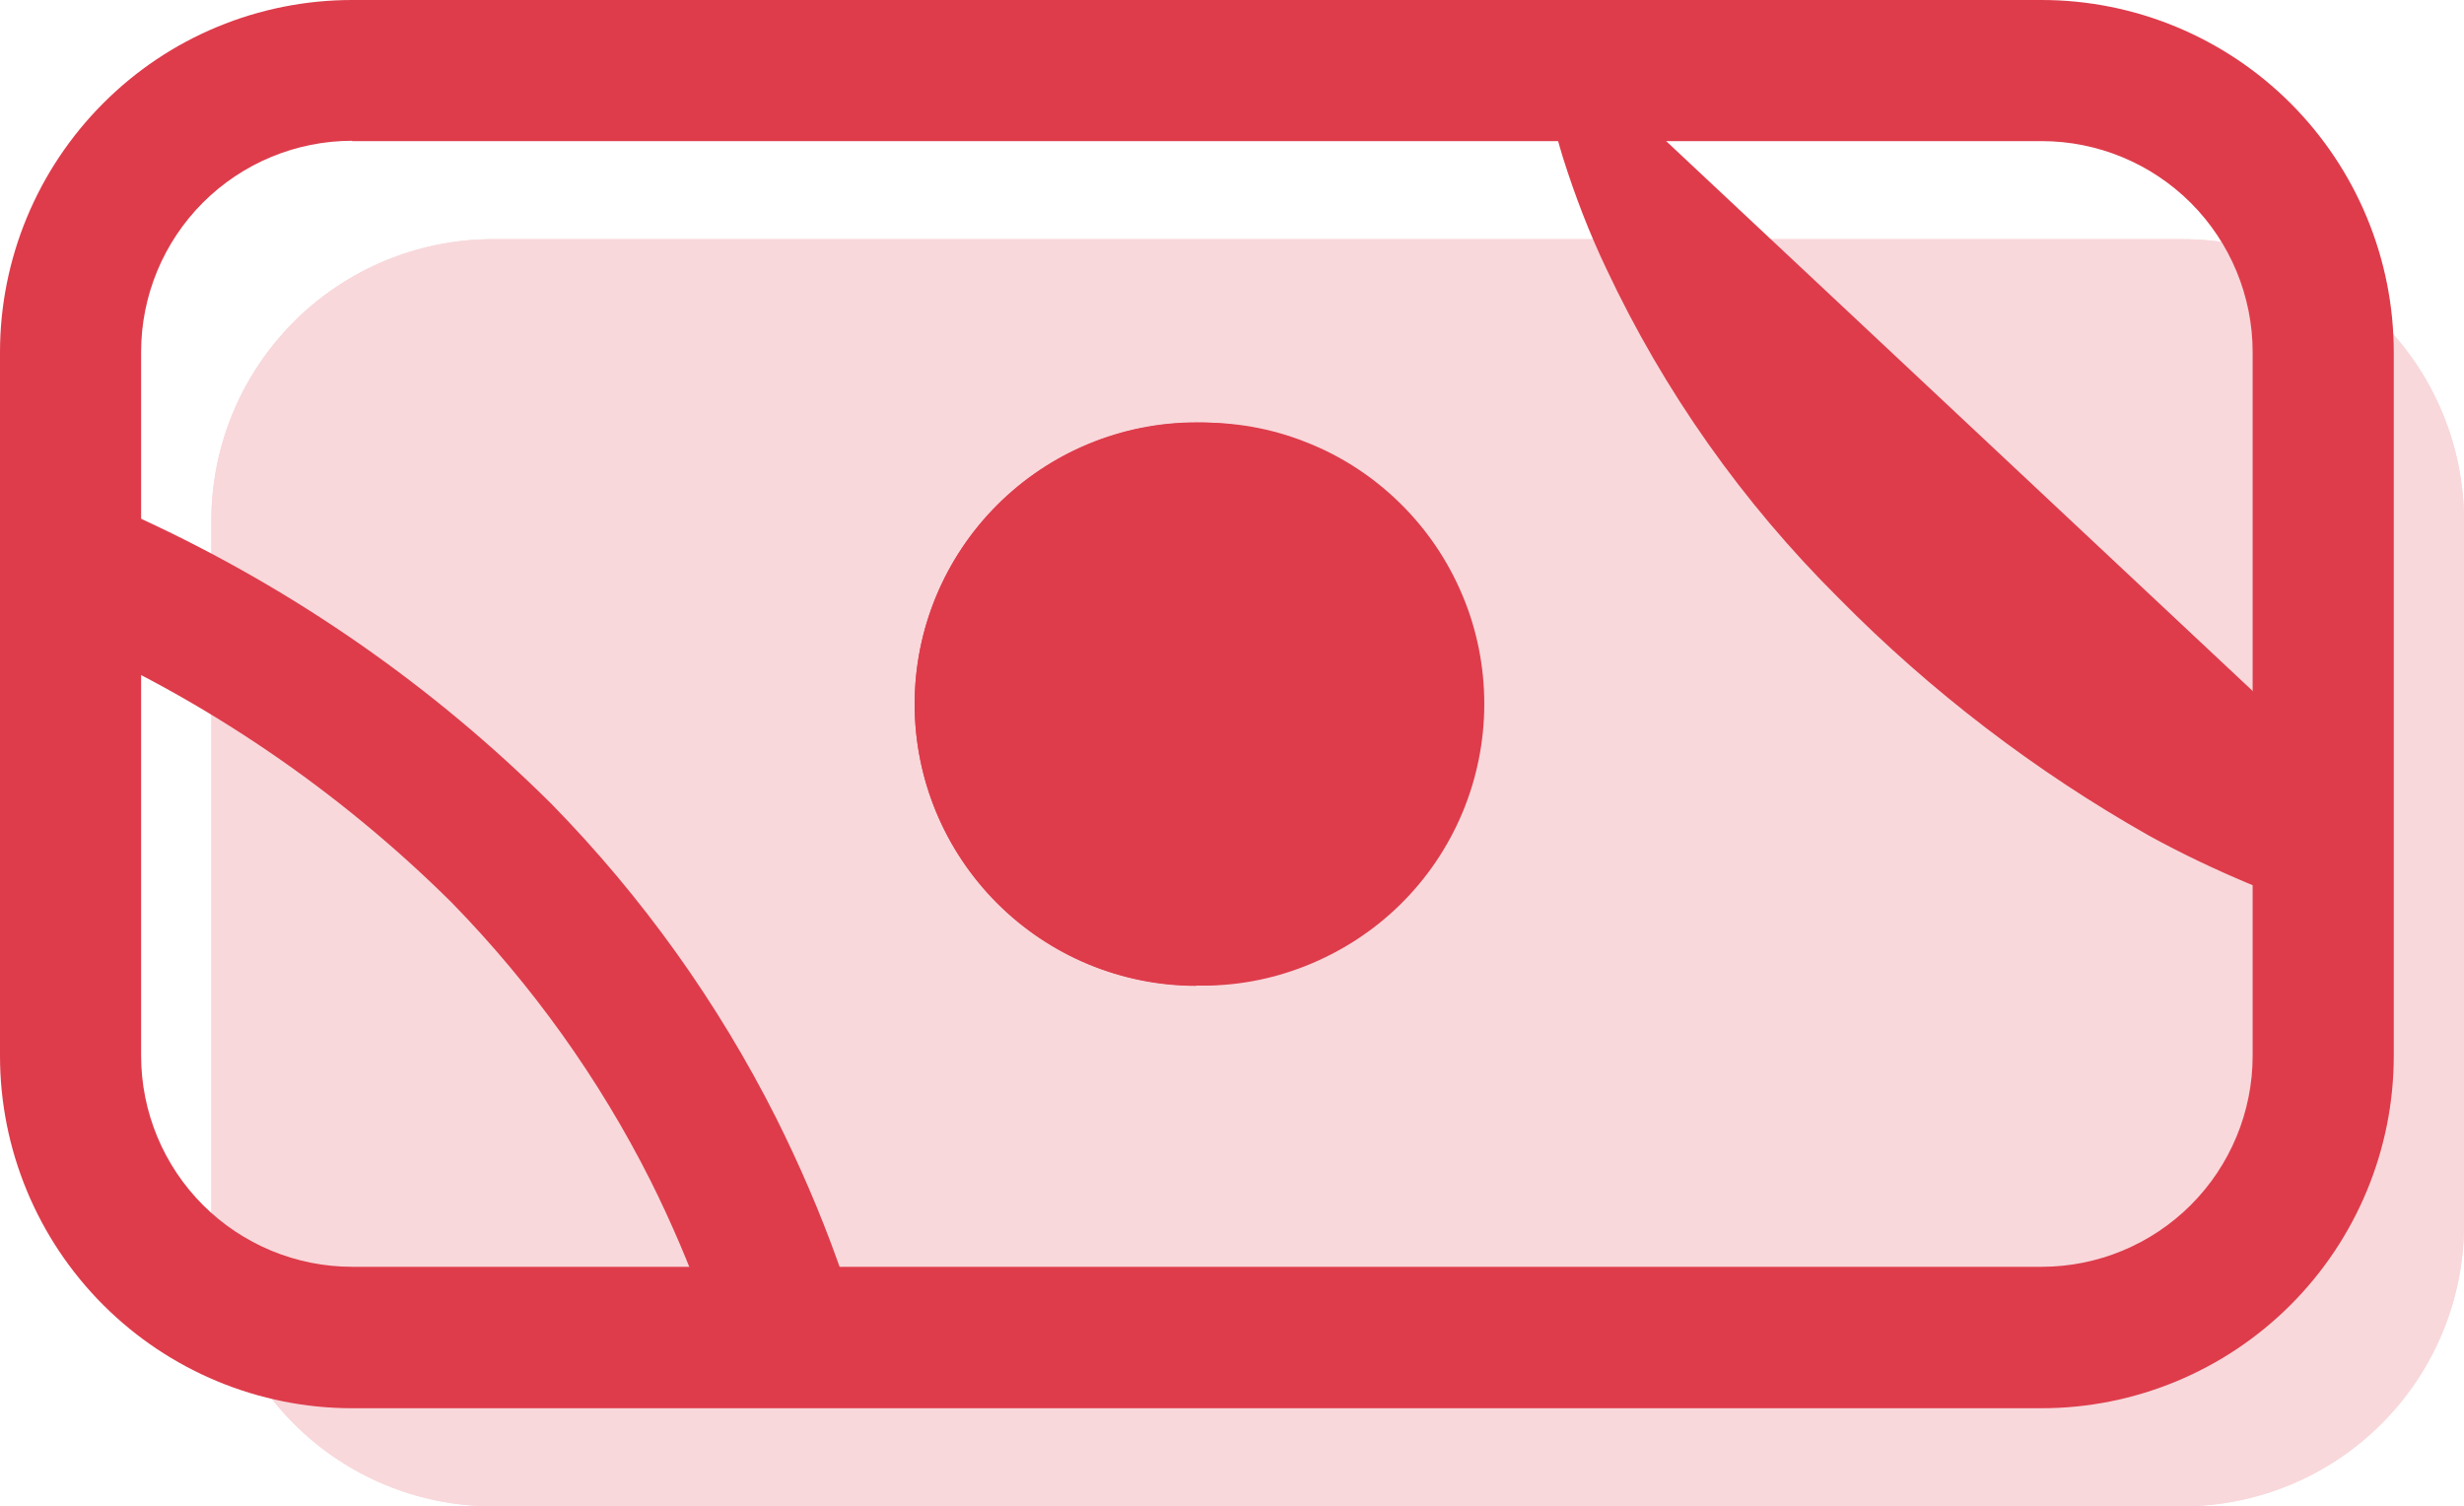
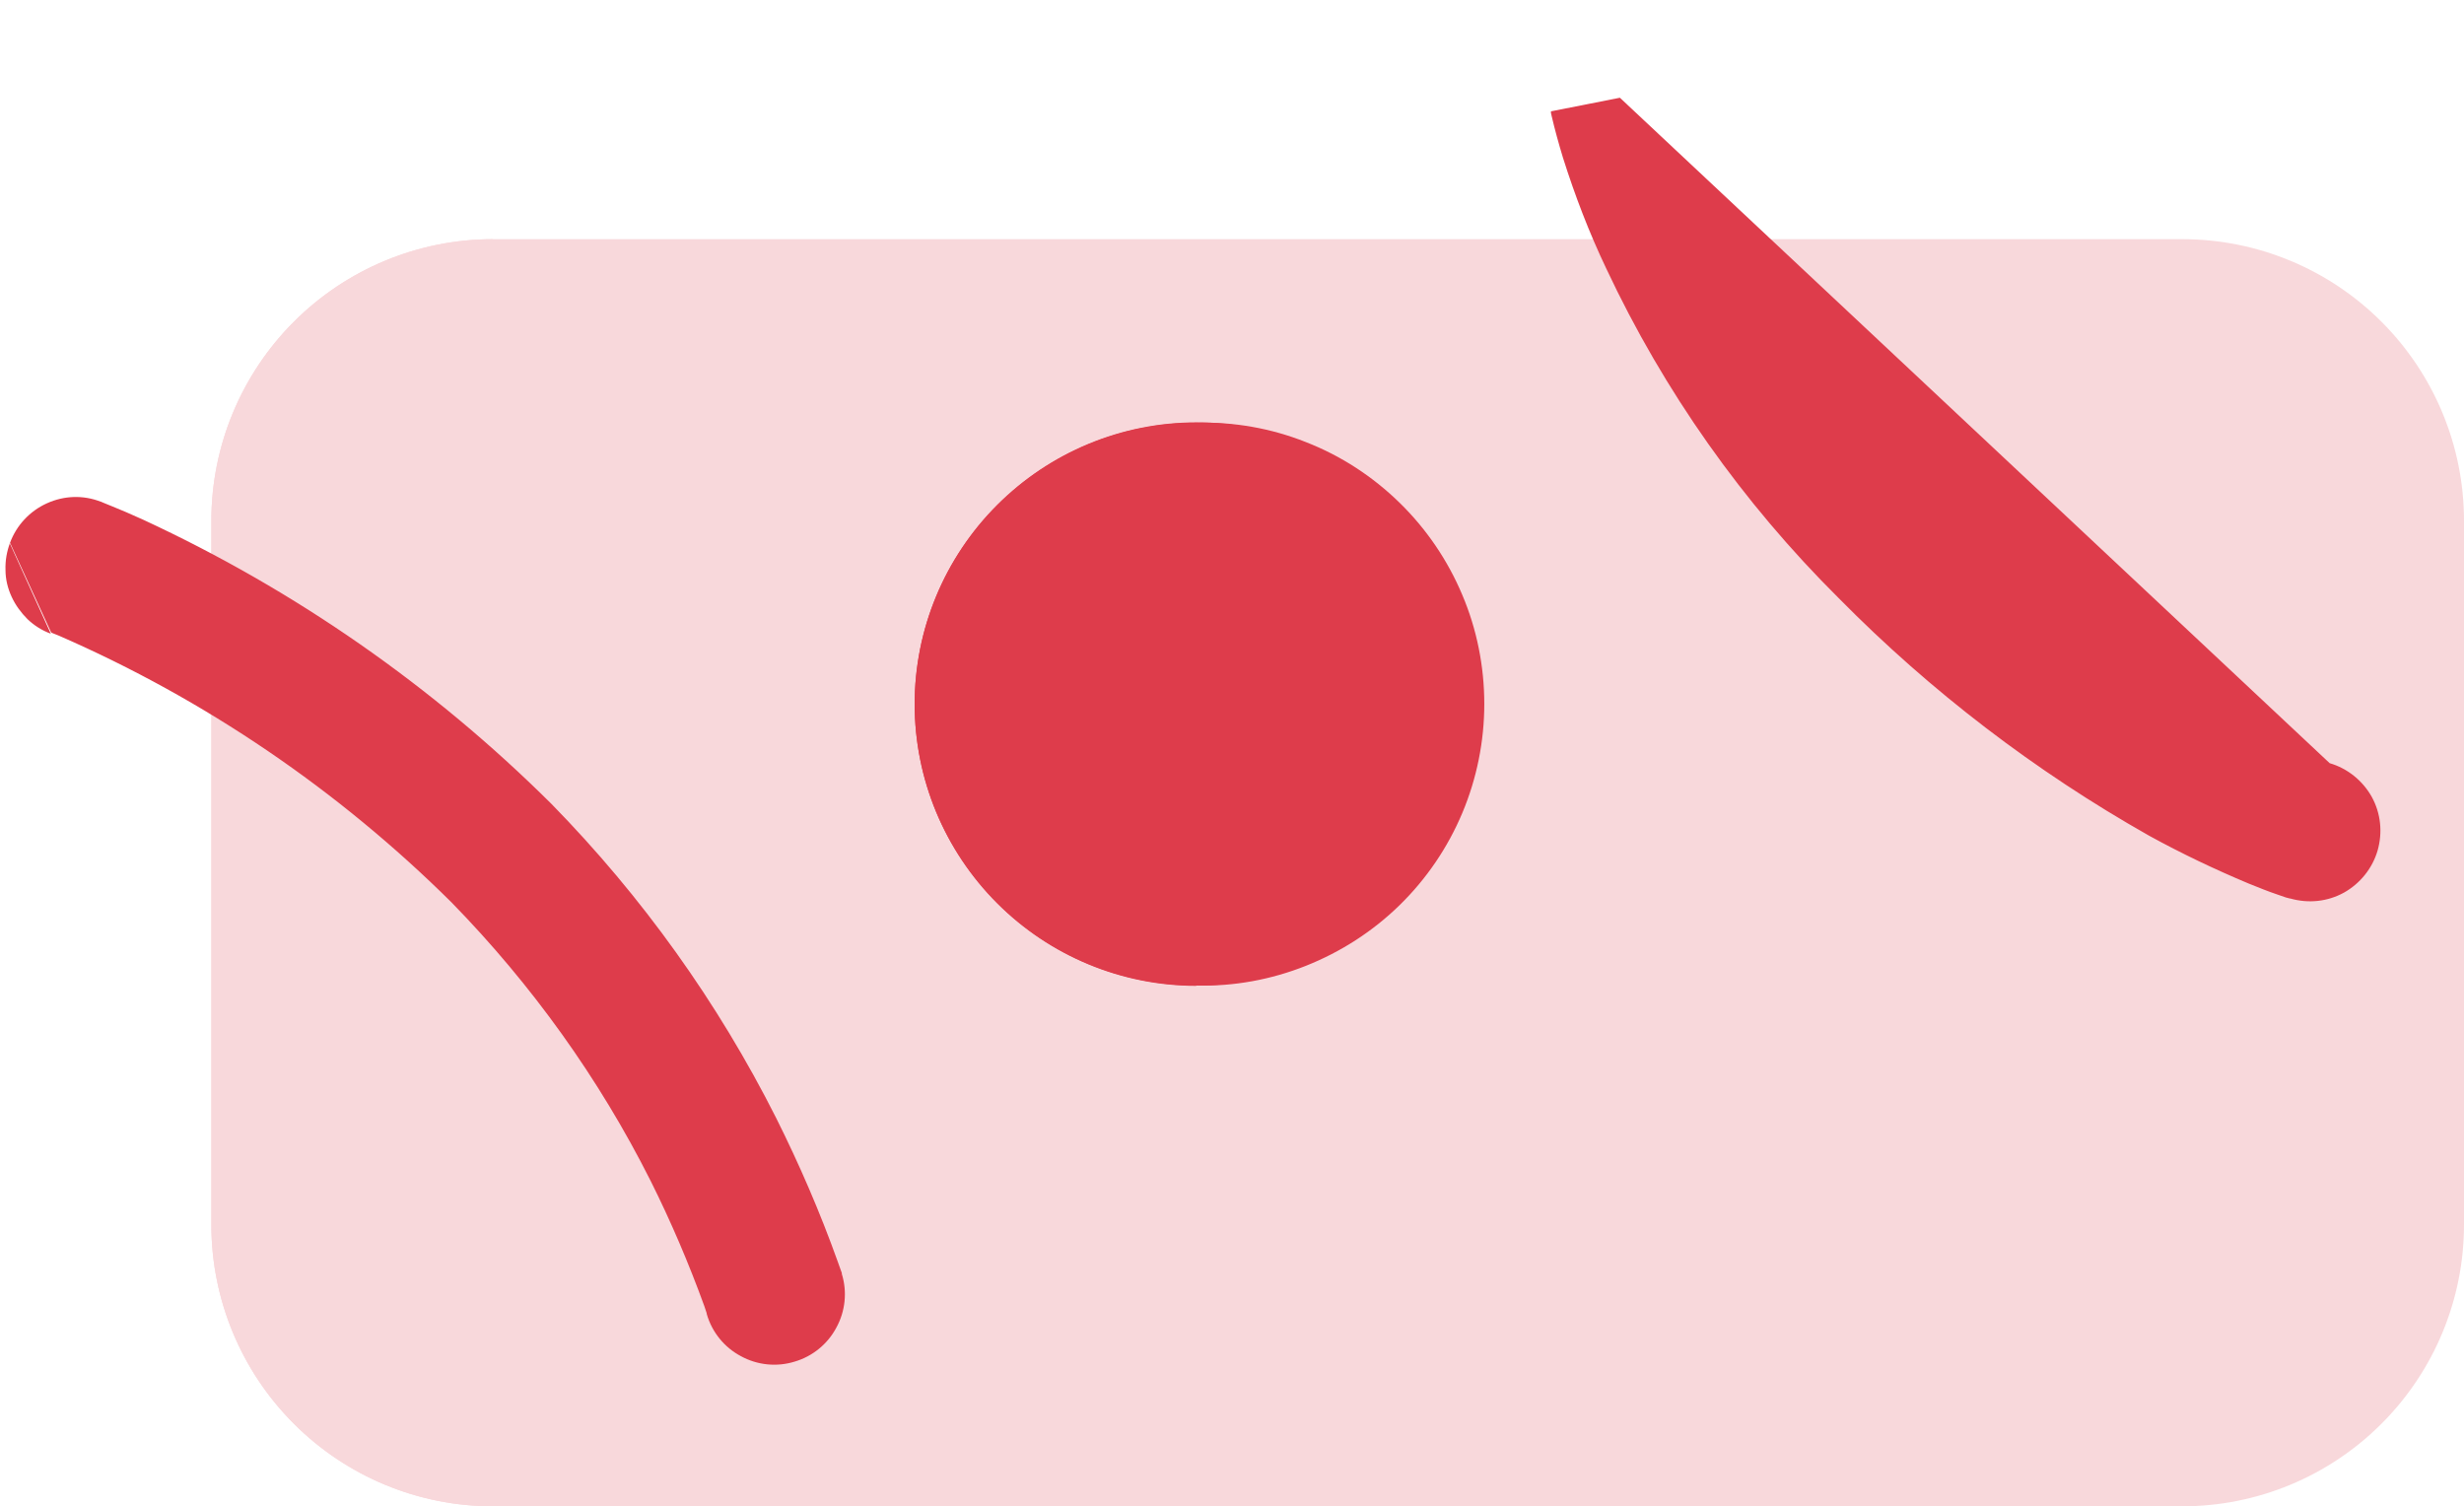
<svg xmlns="http://www.w3.org/2000/svg" id="Layer_2" data-name="Layer 2" viewBox="0 0 76.13 46.54">
  <defs>
    <style>      .keep-more-of-what-you-earn-icon-1, .keep-more-of-what-you-earn-icon-2 {        fill: #de3c4b;      }      .keep-more-of-what-you-earn-icon-2 {        fill-rule: evenodd;      }      .keep-more-of-what-you-earn-icon-3 {        opacity: .2;      }    </style>
  </defs>
  <g id="Layer_1-2" data-name="Layer 1">
    <g class="keep-more-of-what-you-earn-icon-3">
      <path class="keep-more-of-what-you-earn-icon-1" d="M6.53,16.09c0-2.31.92-4.52,2.55-6.15,1.63-1.63,3.84-2.55,6.15-2.55h52.2c2.31,0,4.52.92,6.15,2.55,1.63,1.63,2.55,3.84,2.55,6.15v21.75c0,2.31-.92,4.52-2.55,6.15-1.63,1.63-3.84,2.55-6.15,2.55H15.23c-2.31,0-4.52-.92-6.15-2.55-1.63-1.63-2.55-3.84-2.55-6.15v-21.75Z" />
-       <path class="keep-more-of-what-you-earn-icon-2" d="M67.43,16.09H15.23v21.75h52.2v-21.75ZM15.23,7.39c-2.31,0-4.52.92-6.15,2.55-1.63,1.63-2.55,3.84-2.55,6.15v21.75c0,2.31.92,4.52,2.55,6.15,1.63,1.63,3.84,2.55,6.15,2.55h52.2c2.31,0,4.52-.92,6.15-2.55,1.63-1.63,2.55-3.84,2.55-6.15v-21.75c0-2.31-.92-4.52-2.55-6.15-1.63-1.63-3.84-2.55-6.15-2.55H15.23Z" />
+       <path class="keep-more-of-what-you-earn-icon-2" d="M67.43,16.09H15.23v21.75h52.2v-21.75ZM15.23,7.39c-2.31,0-4.52.92-6.15,2.55-1.63,1.63-2.55,3.84-2.55,6.15v21.75c0,2.31.92,4.52,2.55,6.15,1.63,1.63,3.84,2.55,6.15,2.55h52.2v-21.75c0-2.31-.92-4.52-2.55-6.15-1.63-1.63-3.84-2.55-6.15-2.55H15.23Z" />
    </g>
-     <path class="keep-more-of-what-you-earn-icon-2" d="M0,10.88c0-2.88,1.15-5.65,3.19-7.69C5.22,1.15,7.99,0,10.88,0h52.2c2.88,0,5.65,1.15,7.69,3.19,2.04,2.04,3.19,4.81,3.19,7.69v21.75c0,2.88-1.15,5.65-3.19,7.69-2.04,2.04-4.81,3.19-7.69,3.19H10.88c-2.88,0-5.65-1.15-7.69-3.19-2.04-2.04-3.19-4.81-3.19-7.69V10.88ZM10.88,4.35c-1.73,0-3.39.69-4.61,1.91-1.22,1.22-1.91,2.88-1.91,4.61v21.75c0,1.73.69,3.39,1.91,4.61,1.22,1.22,2.88,1.91,4.61,1.91h52.2c1.73,0,3.39-.69,4.61-1.91,1.22-1.22,1.91-2.88,1.91-4.61V10.88c0-1.73-.69-3.39-1.91-4.61-1.22-1.22-2.88-1.91-4.61-1.91H10.88Z" />
    <path class="keep-more-of-what-you-earn-icon-1" d="M45.66,21.75c0,2.31-.92,4.52-2.55,6.15-1.63,1.63-3.84,2.55-6.15,2.55-2.31,0-4.52-.92-6.15-2.55-1.63-1.63-2.55-3.84-2.55-6.15,0-2.31.92-4.52,2.55-6.15,1.63-1.63,3.84-2.55,6.15-2.55s4.52.92,6.15,2.55c1.63,1.63,2.55,3.84,2.55,6.15" />
    <path class="keep-more-of-what-you-earn-icon-2" d="M36.96,26.1c.58.02,1.16-.08,1.71-.29.54-.21,1.04-.53,1.46-.93.42-.41.75-.89.98-1.43.23-.54.34-1.11.34-1.7,0-.58-.12-1.16-.35-1.7-.23-.54-.56-1.02-.98-1.43-.42-.41-.91-.72-1.46-.93-.54-.21-1.12-.31-1.71-.29-1.15,0-2.26.46-3.08,1.27-.82.82-1.27,1.92-1.27,3.08s.46,2.26,1.27,3.08c.82.82,1.92,1.27,3.08,1.27M36.96,30.45c1.16.03,2.31-.18,3.39-.61,1.08-.43,2.06-1.06,2.89-1.87.83-.81,1.49-1.78,1.94-2.85.45-1.07.68-2.22.68-3.37,0-1.16-.23-2.31-.68-3.37-.45-1.07-1.11-2.04-1.94-2.85-.83-.81-1.81-1.45-2.89-1.87-1.08-.43-2.23-.63-3.39-.6-2.31,0-4.52.92-6.15,2.55-1.63,1.63-2.55,3.84-2.55,6.15s.92,4.52,2.55,6.15c1.63,1.63,3.84,2.55,6.15,2.55M71.98,23.58c.55.16,1.02.54,1.3,1.04.28.51.34,1.1.18,1.66-.16.55-.54,1.02-1.04,1.3-.51.28-1.1.34-1.66.18h-.02s-.03-.01-.03-.01l-.08-.02-.26-.09c-.3-.1-.59-.22-.89-.34-1.05-.44-2.08-.93-3.08-1.48-3.52-1.99-6.75-4.46-9.59-7.34-2.97-2.95-5.4-6.39-7.18-10.18-.53-1.11-.97-2.26-1.34-3.43-.13-.43-.25-.86-.35-1.29l-.02-.09v-.03s0-.02,0-.02l2.13-.42M71.98,23.58h0,0ZM.31,16.77c.2-.54.61-.98,1.14-1.22.53-.24,1.12-.26,1.66-.05h.01s.02.01.02.01l.07.03.27.11c.23.09.55.23.95.41,4.68,2.17,8.95,5.14,12.61,8.78,2.8,2.86,5.14,6.13,6.94,9.7.72,1.44,1.36,2.92,1.9,4.43l.1.28.03.08v.03s0,0,0,0l-2.08.63,2.08-.63c.17.55.11,1.15-.17,1.66-.27.51-.74.89-1.29,1.05-.55.17-1.15.11-1.66-.17-.51-.27-.89-.74-1.05-1.29h0s-.01-.05-.01-.05l-.07-.21c-.48-1.32-1.03-2.61-1.66-3.87-1.59-3.16-3.67-6.06-6.15-8.6-3.5-3.47-7.61-6.27-12.13-8.24l-.2-.08-.04-.02h0M.31,16.77c-.1.27-.15.55-.14.84,0,.29.07.57.19.83s.29.49.49.69c.21.2.45.35.72.45l-1.27-2.8Z" />
  </g>
</svg>